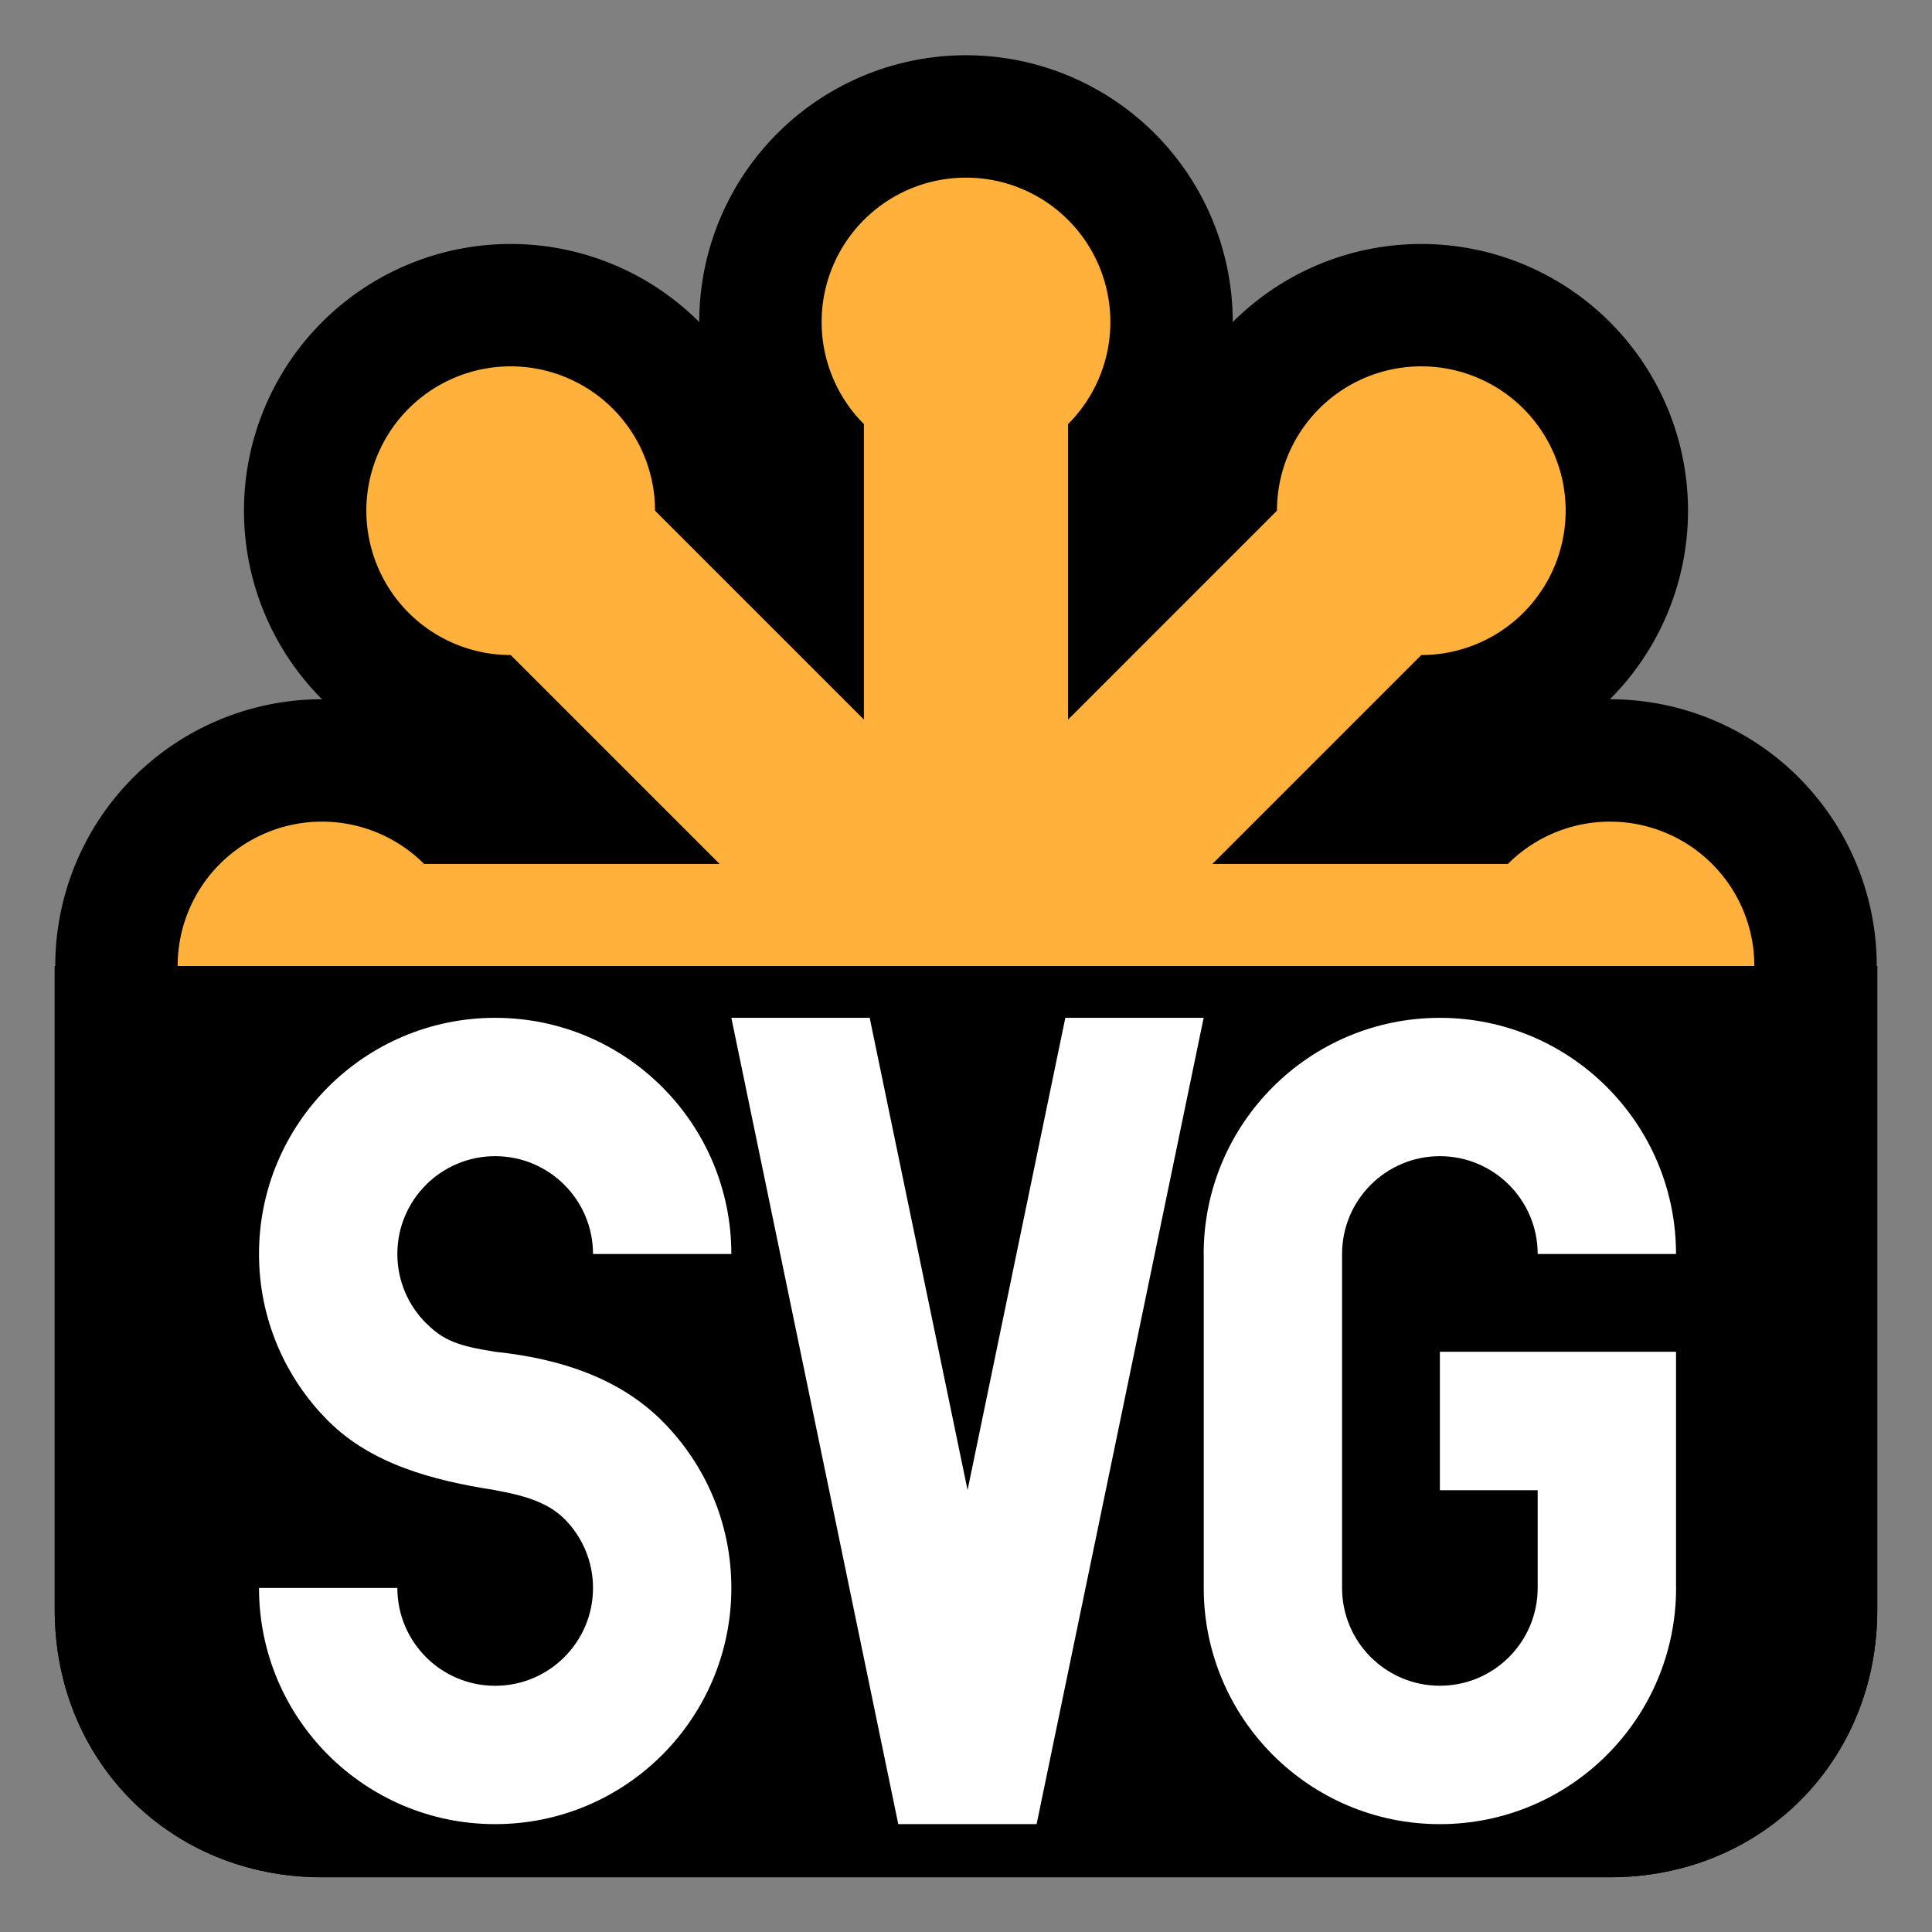
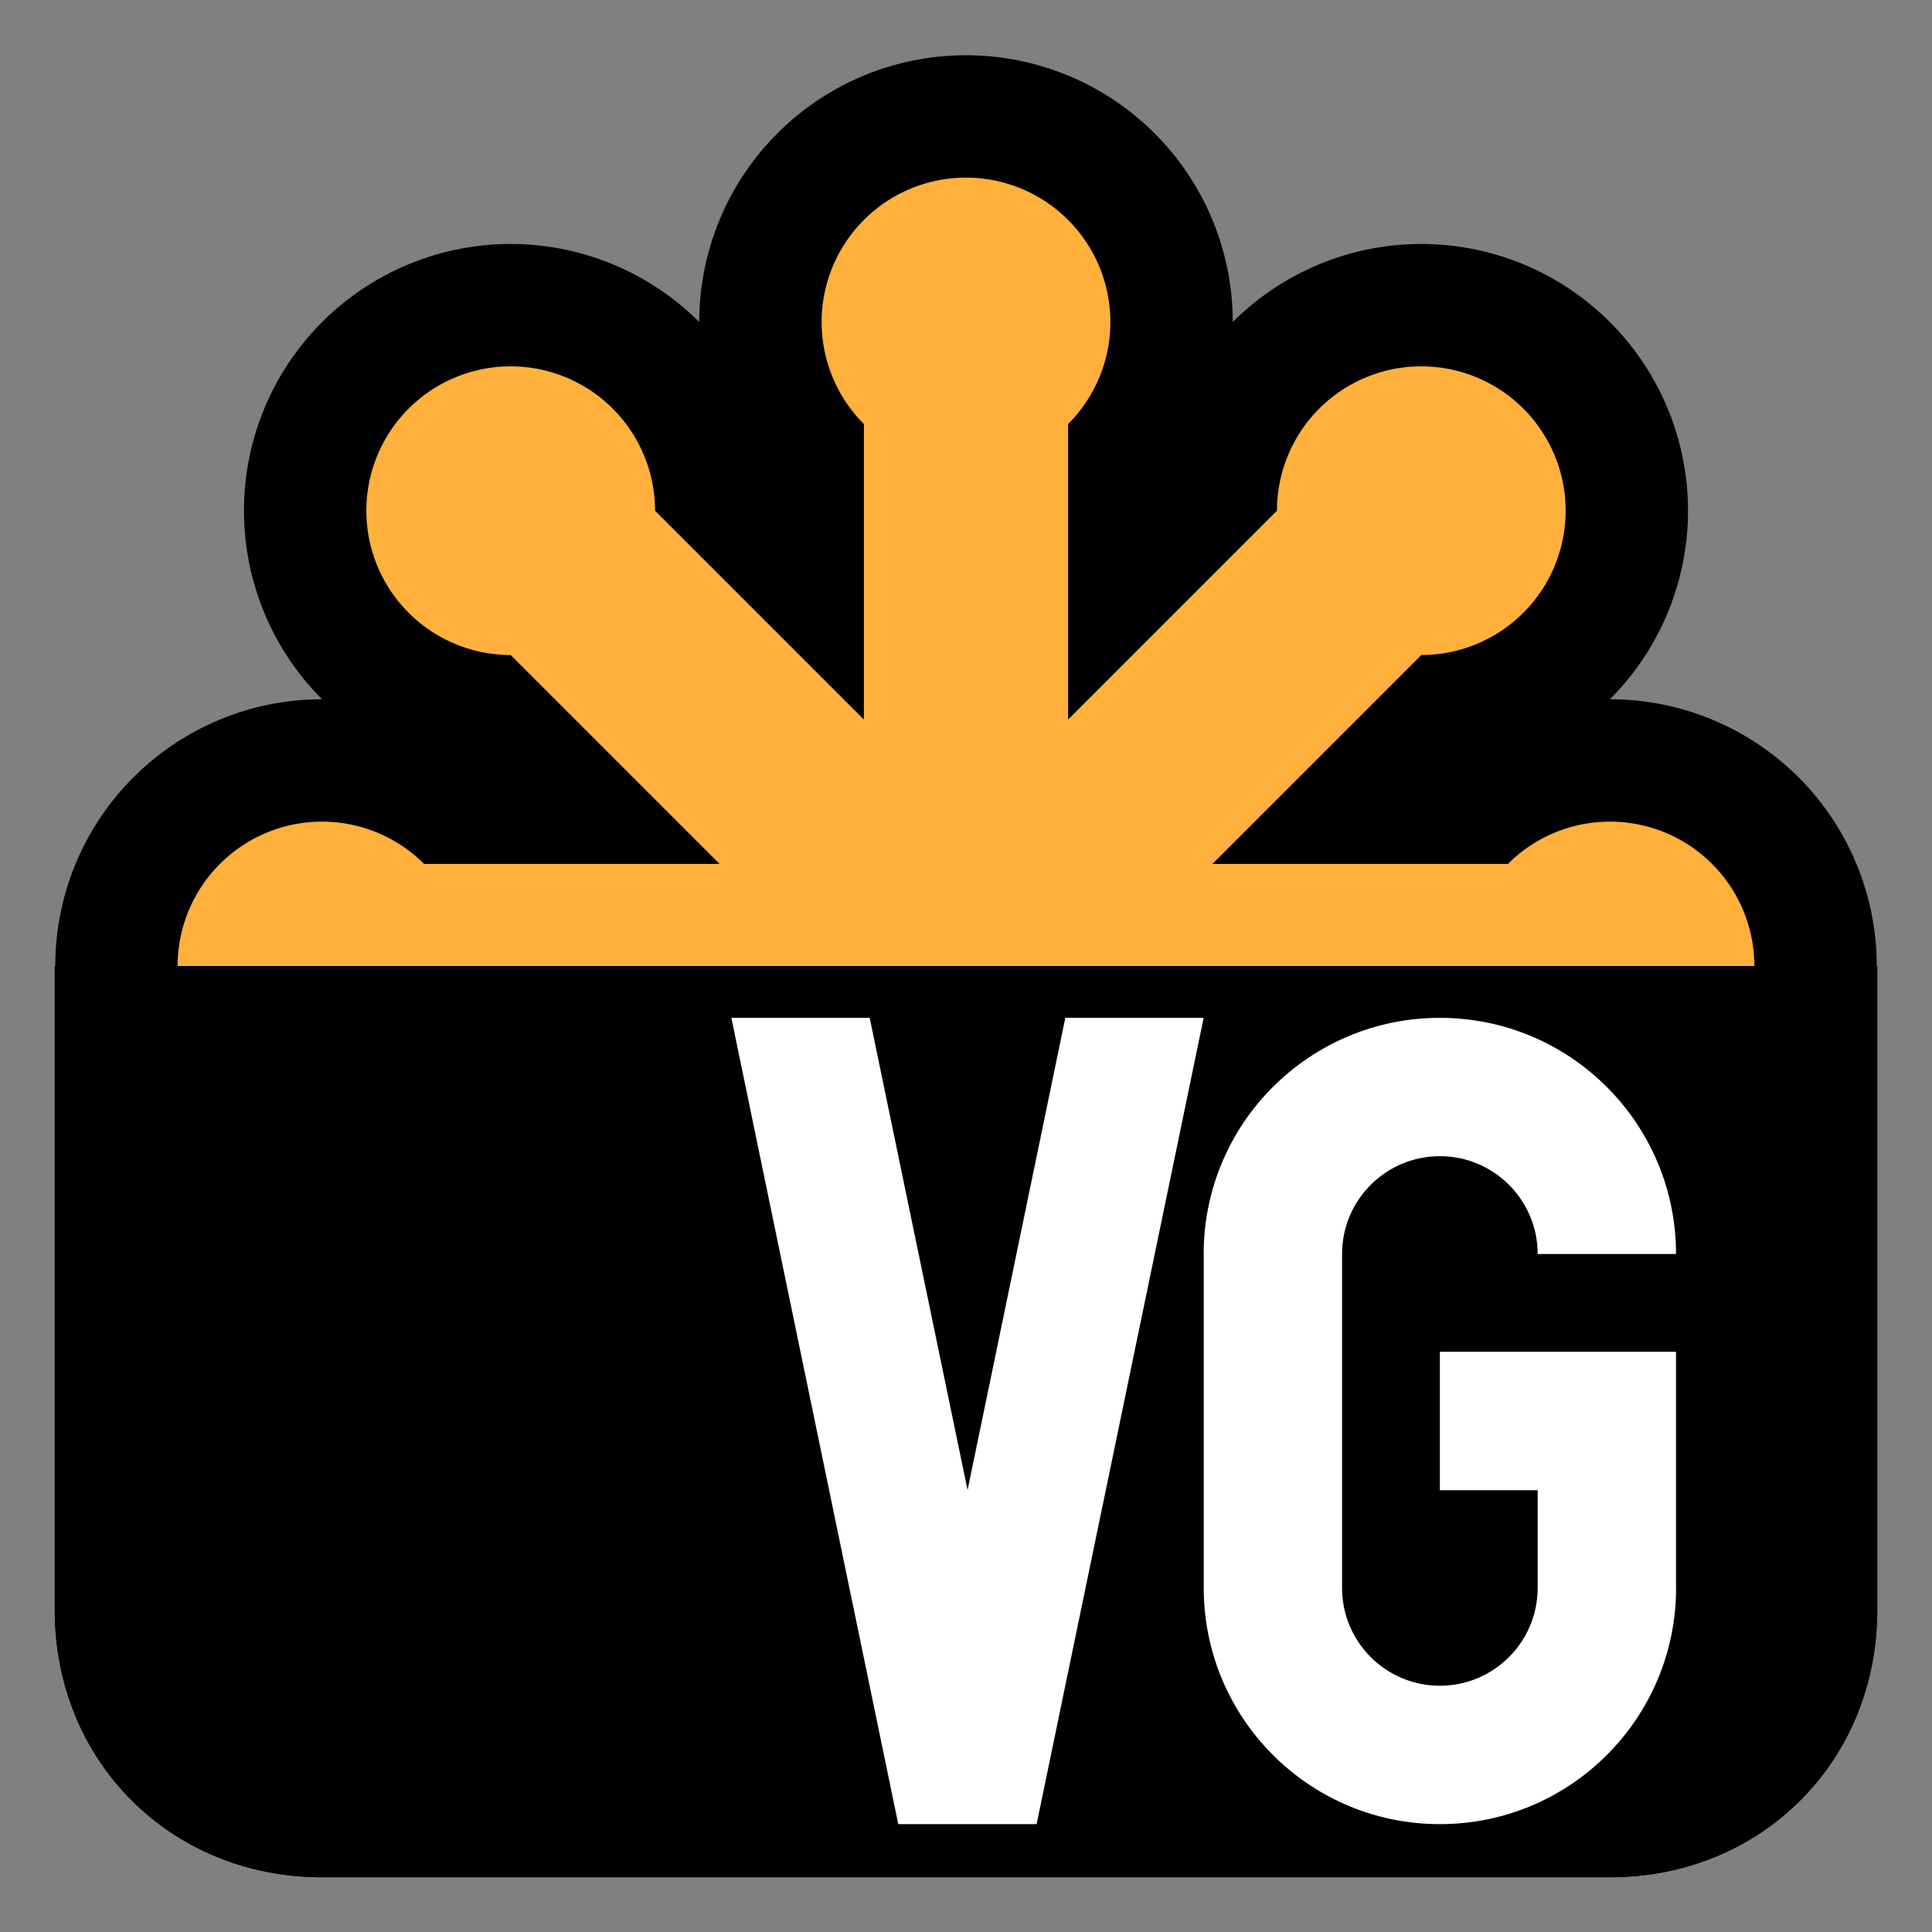
<svg xmlns="http://www.w3.org/2000/svg" xmlns:xlink="http://www.w3.org/1999/xlink" viewBox="0 0 300 300">
  <rect x="0" y="0" width="300" height="300" fill="#808080" stroke="none" />
  <path id="a" d="m8.5 150h283v100c0 23.5-18 41.5-41.5 41.5h-200c-23.5 0-41.5-18-41.5-41.5z" />
  <g stroke="#000" stroke-width="38.009">
    <g id="b" transform="translate(150 150)">
      <path id="c" d="m-84.149-15.851a22.417 22.417 0 1 0 0 31.703h168.297a22.417 22.417 0 1 0 0-31.703z" fill="#ffb13b" />
      <use transform="matrix(.707 .707 -.707 .707 0 0)" xlink:href="#c" />
      <use transform="rotate(90)" xlink:href="#c" />
      <use transform="matrix(-.707 .707 -.707 -.707 0 0)" xlink:href="#c" />
    </g>
  </g>
  <use xlink:href="#b" />
  <use opacity=".85" xlink:href="#a" />
  <g fill="#fff" transform="matrix(2 0 0 2 40 158)">
-     <path d="m5.482 31.319c-3.319-3.318-5.373-7.9-5.373-12.961 0-10.126 8.213-18.334 18.334-18.334 10.126 0 18.339 8.208 18.339 18.334h-10.74c0-4.194-3.404-7.593-7.599-7.593-4.194 0-7.593 3.399-7.593 7.593 0 2.095.851 3.993 2.22 5.363h.005c1.375 1.38 2.52 1.779 5.368 2.231 5.066.527 9.648 2.054 12.966 5.372 3.319 3.319 5.373 7.901 5.373 12.962 0 10.126-8.213 18.339-18.339 18.339-10.121 0-18.334-8.213-18.334-18.339h10.741c0 4.194 3.399 7.598 7.593 7.598 4.195 0 7.599-3.404 7.599-7.598 0-2.095-.851-3.988-2.221-5.363h-.005c-1.375-1.375-3.348-1.849-5.373-2.226v-.005c-4.91-.753-9.643-2.054-12.961-5.373z" />
-     <path d="m73.452.024-12.97 62.601h-10.74l-12.96-62.601h10.74l7.6 36.663 7.59-36.663z" />
+     <path d="m73.452.024-12.97 62.601h-10.74l-12.96-62.601h10.74l7.6 36.663 7.59-36.663" />
    <path d="m91.792 25.952h18.334v18.334h.005c0 10.127-8.213 18.34-18.339 18.34-10.127 0-18.334-8.213-18.334-18.34v-25.927h-.005c0-10.126 8.212-18.334 18.339-18.334 10.121 0 18.334 8.208 18.334 18.334h-10.741c0-4.19-3.404-7.594-7.593-7.594-4.195 0-7.594 3.404-7.594 7.594v25.927c0 4.195 3.399 7.594 7.594 7.594 4.189 0 7.588-3.399 7.593-7.589v-.005-7.588h-7.593z" />
  </g>
</svg>